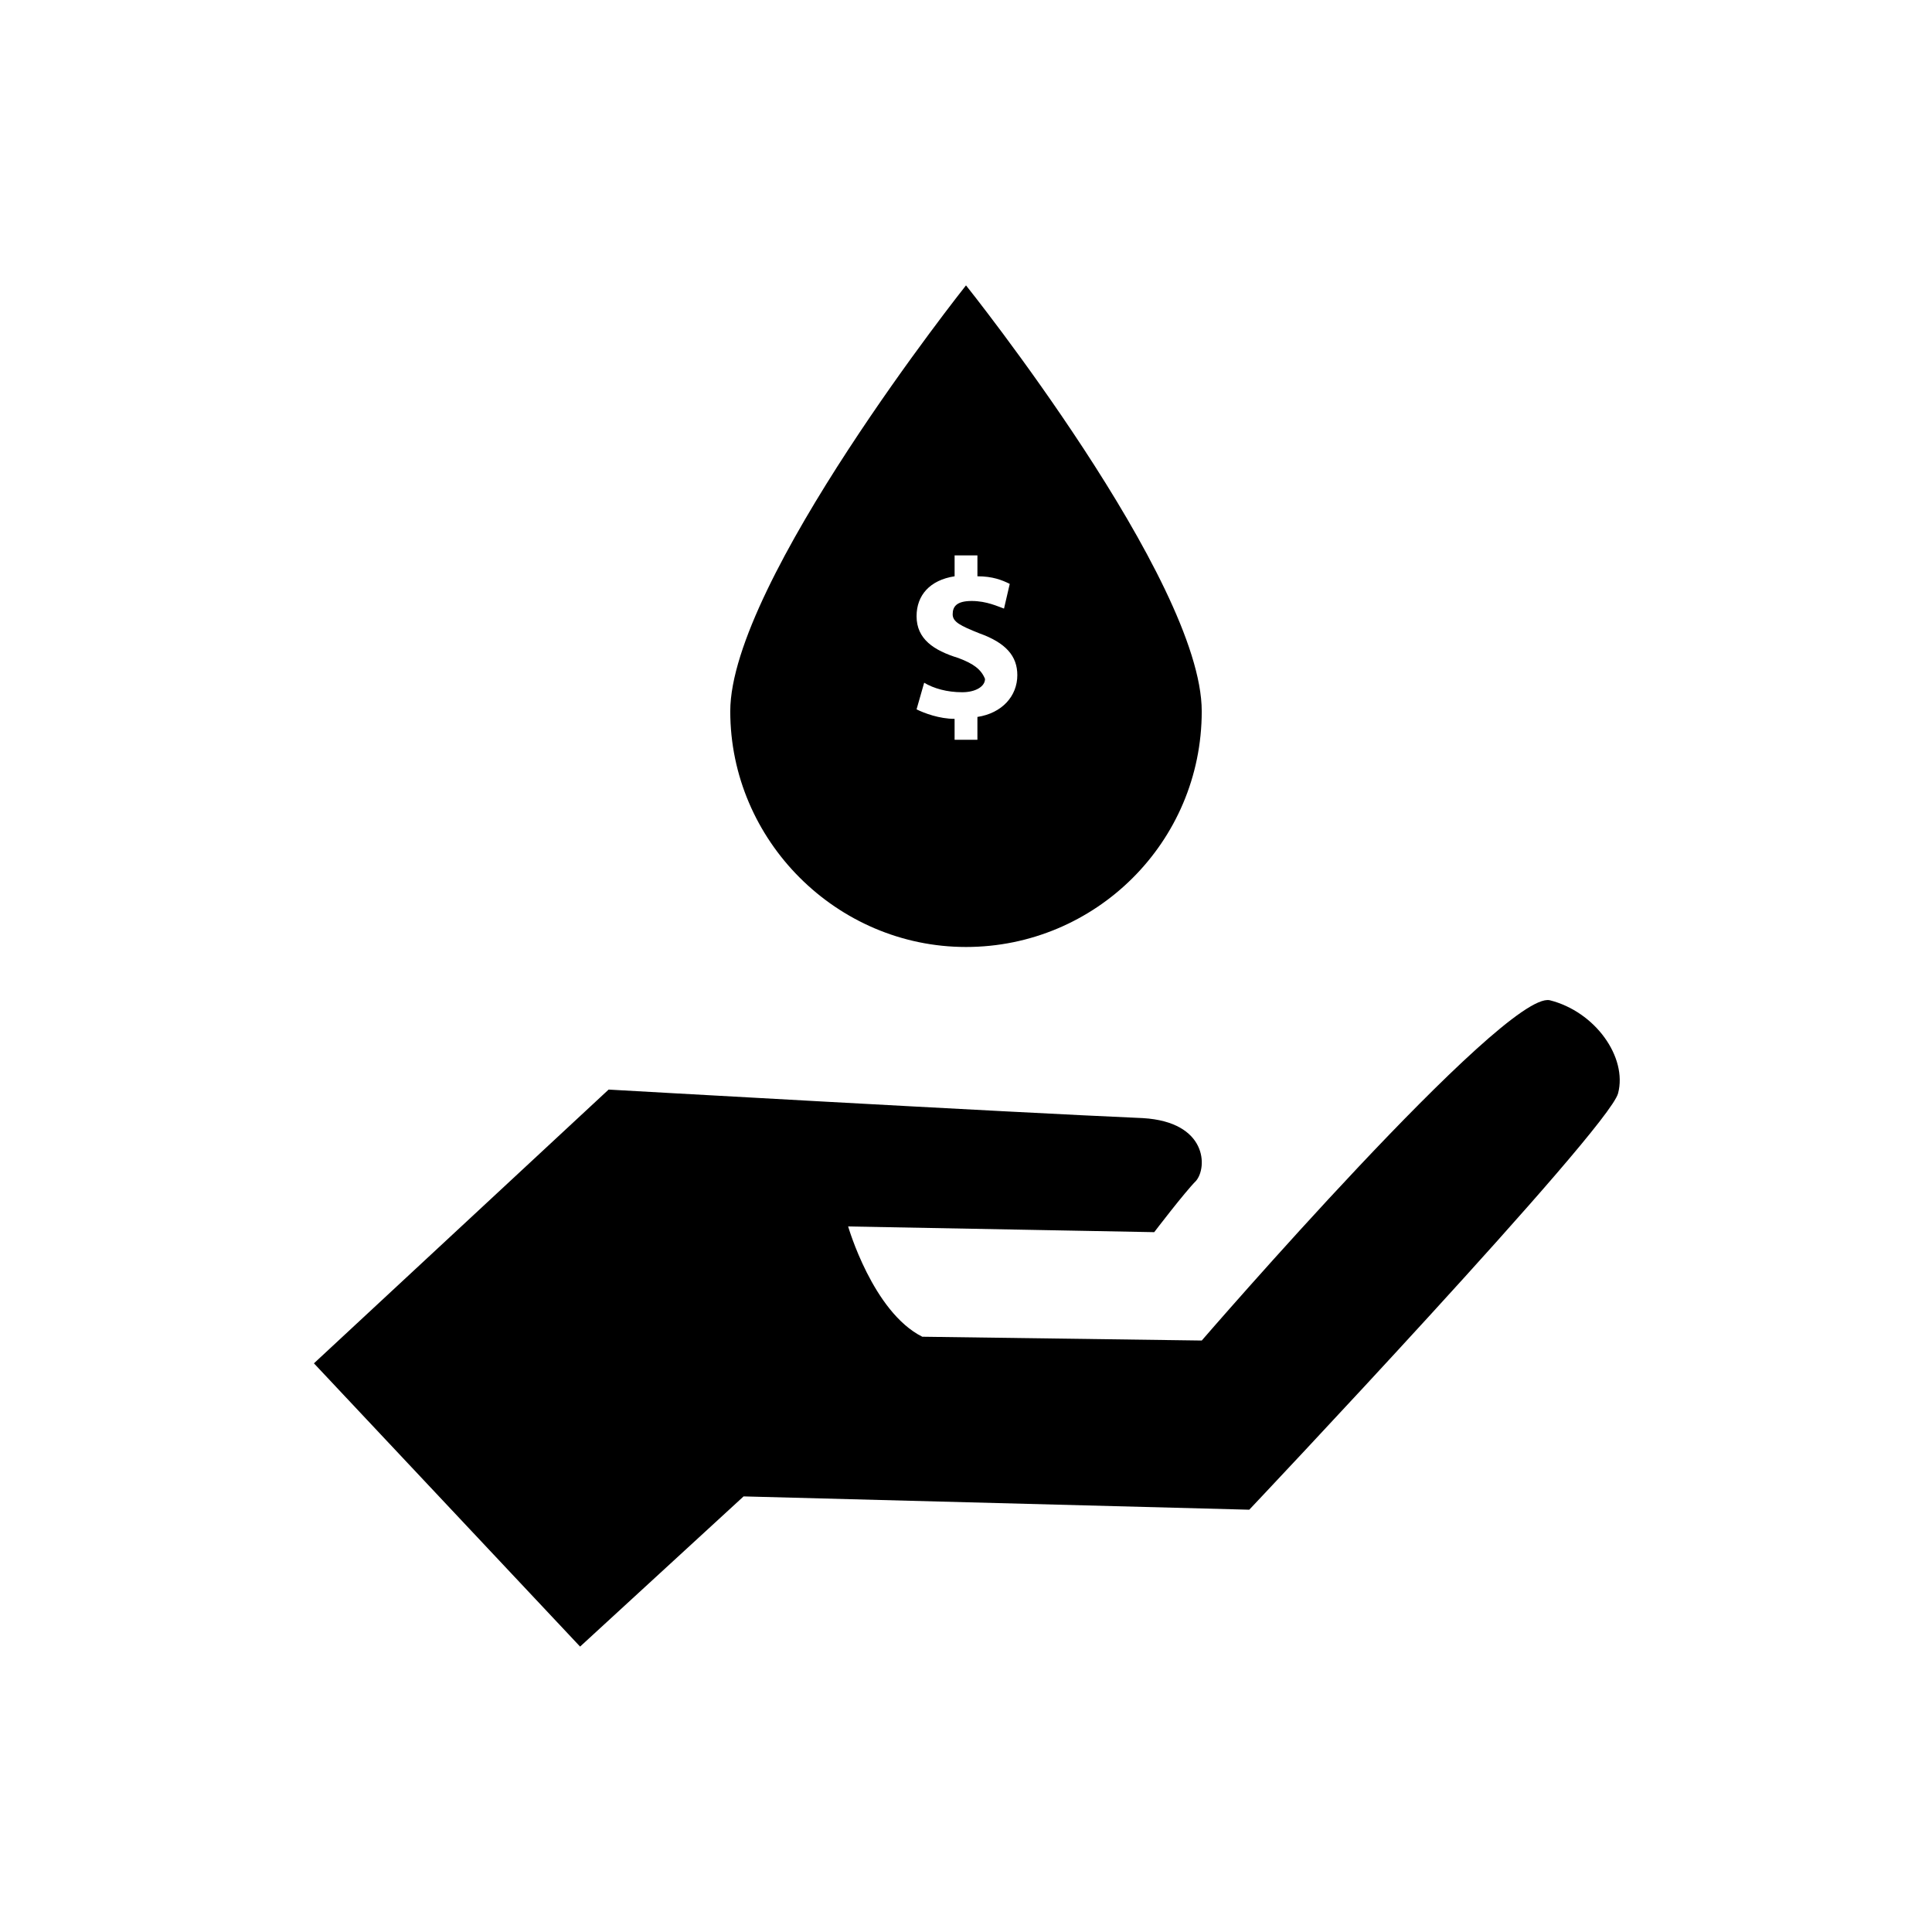
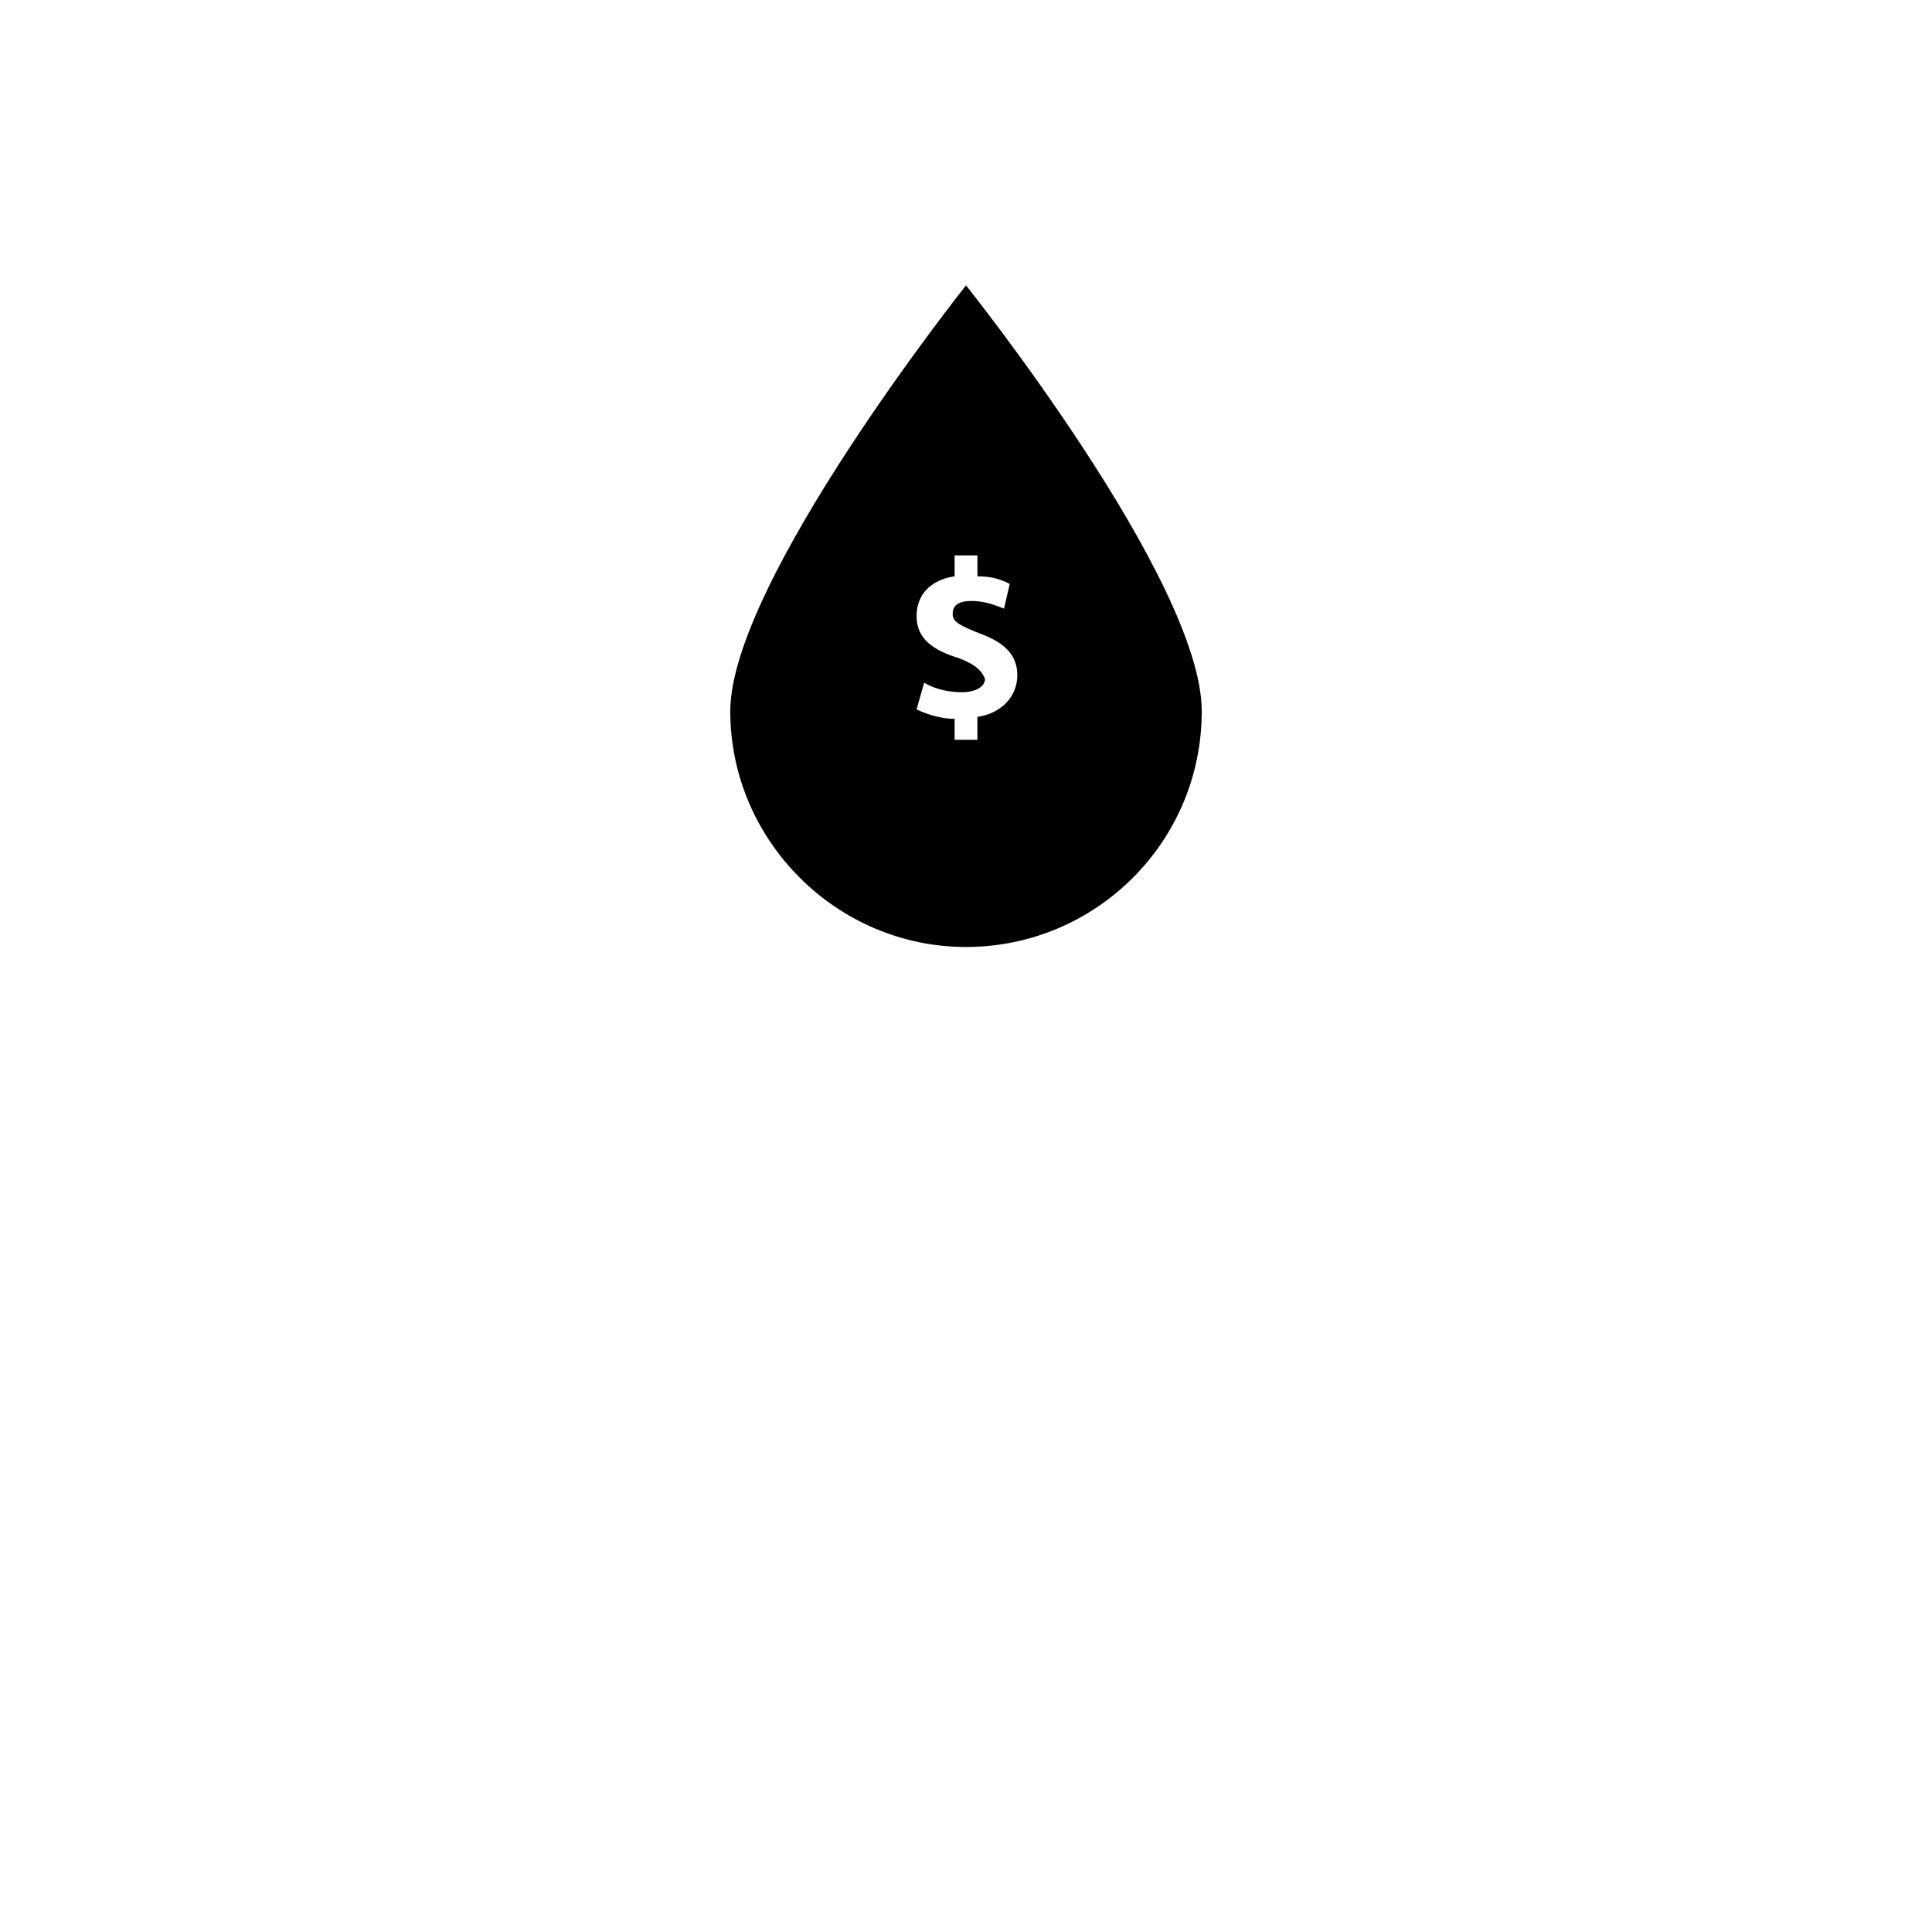
<svg xmlns="http://www.w3.org/2000/svg" fill="#000000" width="800px" height="800px" version="1.1" viewBox="144 144 512 512">
  <g>
-     <path d="m554.67 409.07c-12.09-2.519-92.195 90.184-92.195 90.184l-74.059-1.008c-13.098-6.551-19.648-29.223-19.648-29.223l81.113 1.512s8.062-10.578 11.082-13.602c3.023-3.527 3.023-15.617-14.105-16.625-35.266-1.512-141.57-7.559-141.57-7.559l-78.094 72.547 70.535 75.066 43.328-39.801 134.01 3.527s95.219-100.76 97.738-110.34c2.519-9.57-6.047-21.66-18.137-24.684z" />
    <path d="m400 394.96c34.258 0 62.473-27.711 62.473-62.473s-62.473-112.86-62.473-112.86-62.473 78.598-62.473 112.86c0 34.258 28.211 62.473 62.473 62.473zm-2.016-76.578c-6.551-2.016-11.082-5.039-11.082-11.082 0-5.543 3.527-9.574 10.078-10.578v-5.543h6.047v5.543c4.031 0 6.551 1.008 8.566 2.016l-1.52 6.543c-1.512-0.504-4.535-2.016-8.566-2.016s-5.039 1.512-5.039 3.527 2.016 3.023 7.055 5.039c7.055 2.519 10.078 6.047 10.078 11.082 0 5.543-4.031 10.078-10.578 11.082v6.047h-6.047v-5.539c-4.031 0-8.062-1.512-10.078-2.519l2.016-7.055c2.519 1.512 6.047 2.519 10.078 2.519 3.527 0 6.047-1.512 6.047-3.527-1.012-2.519-3.023-4.027-7.055-5.539z" />
  </g>
</svg>